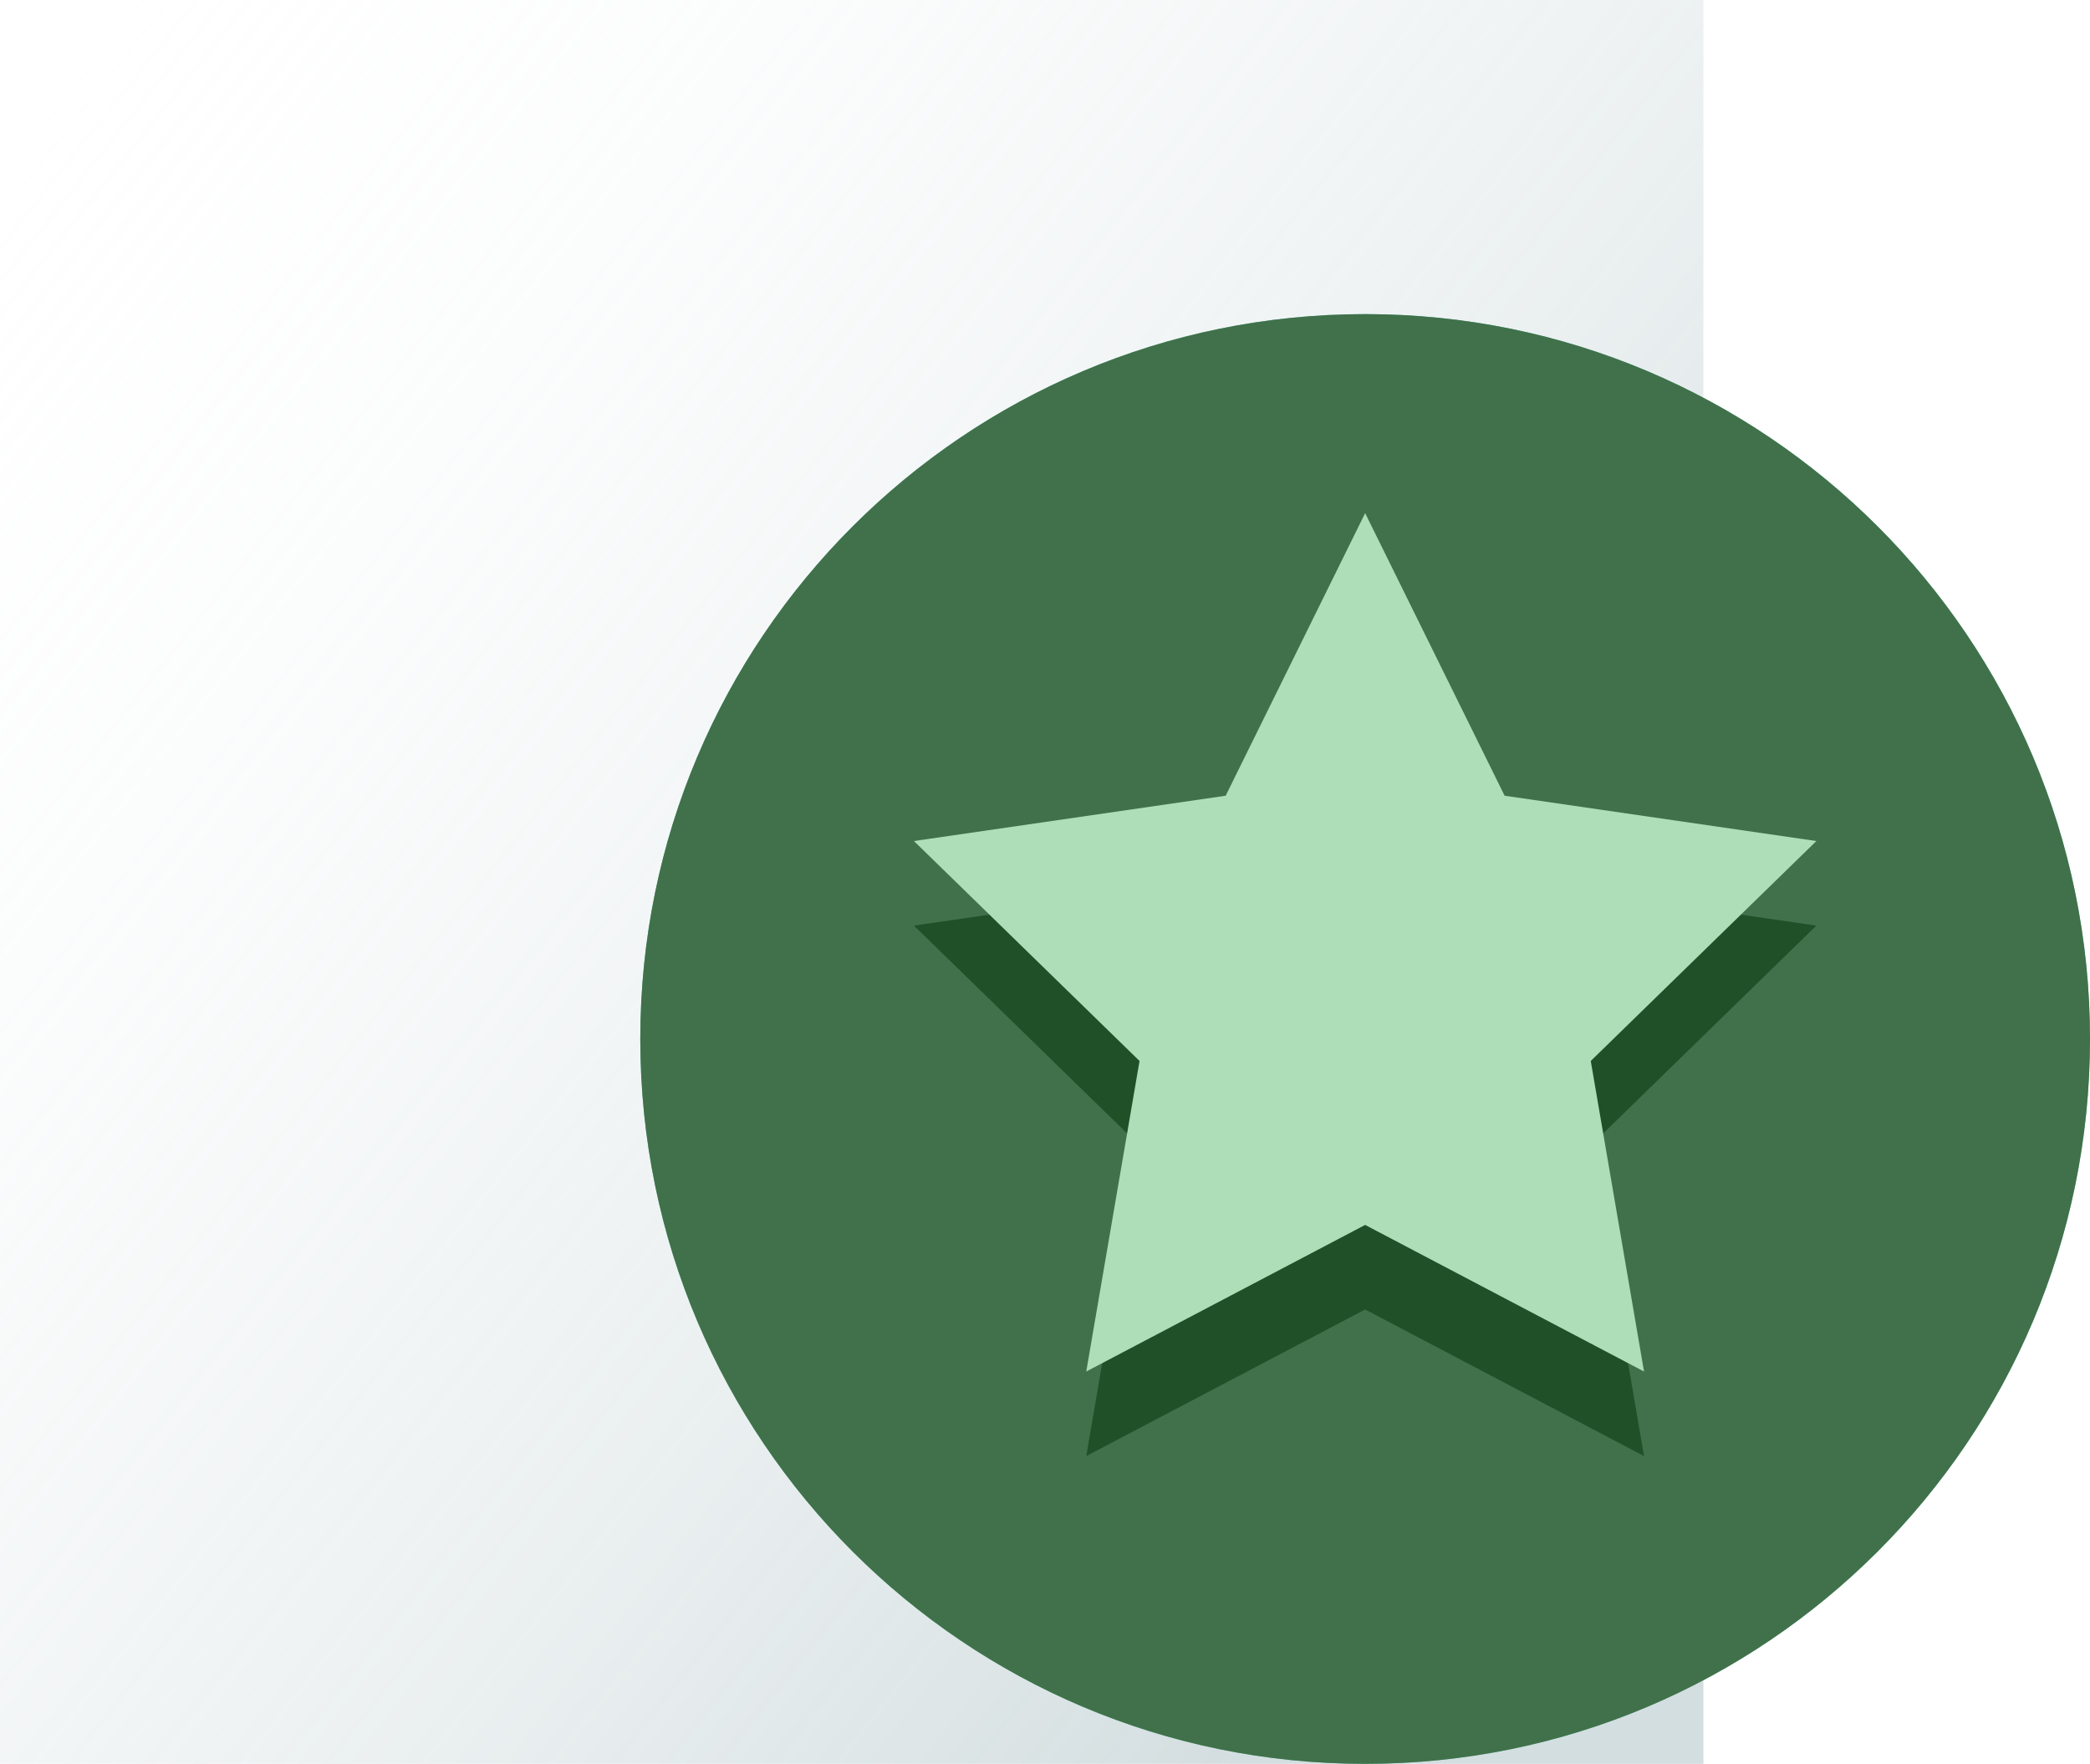
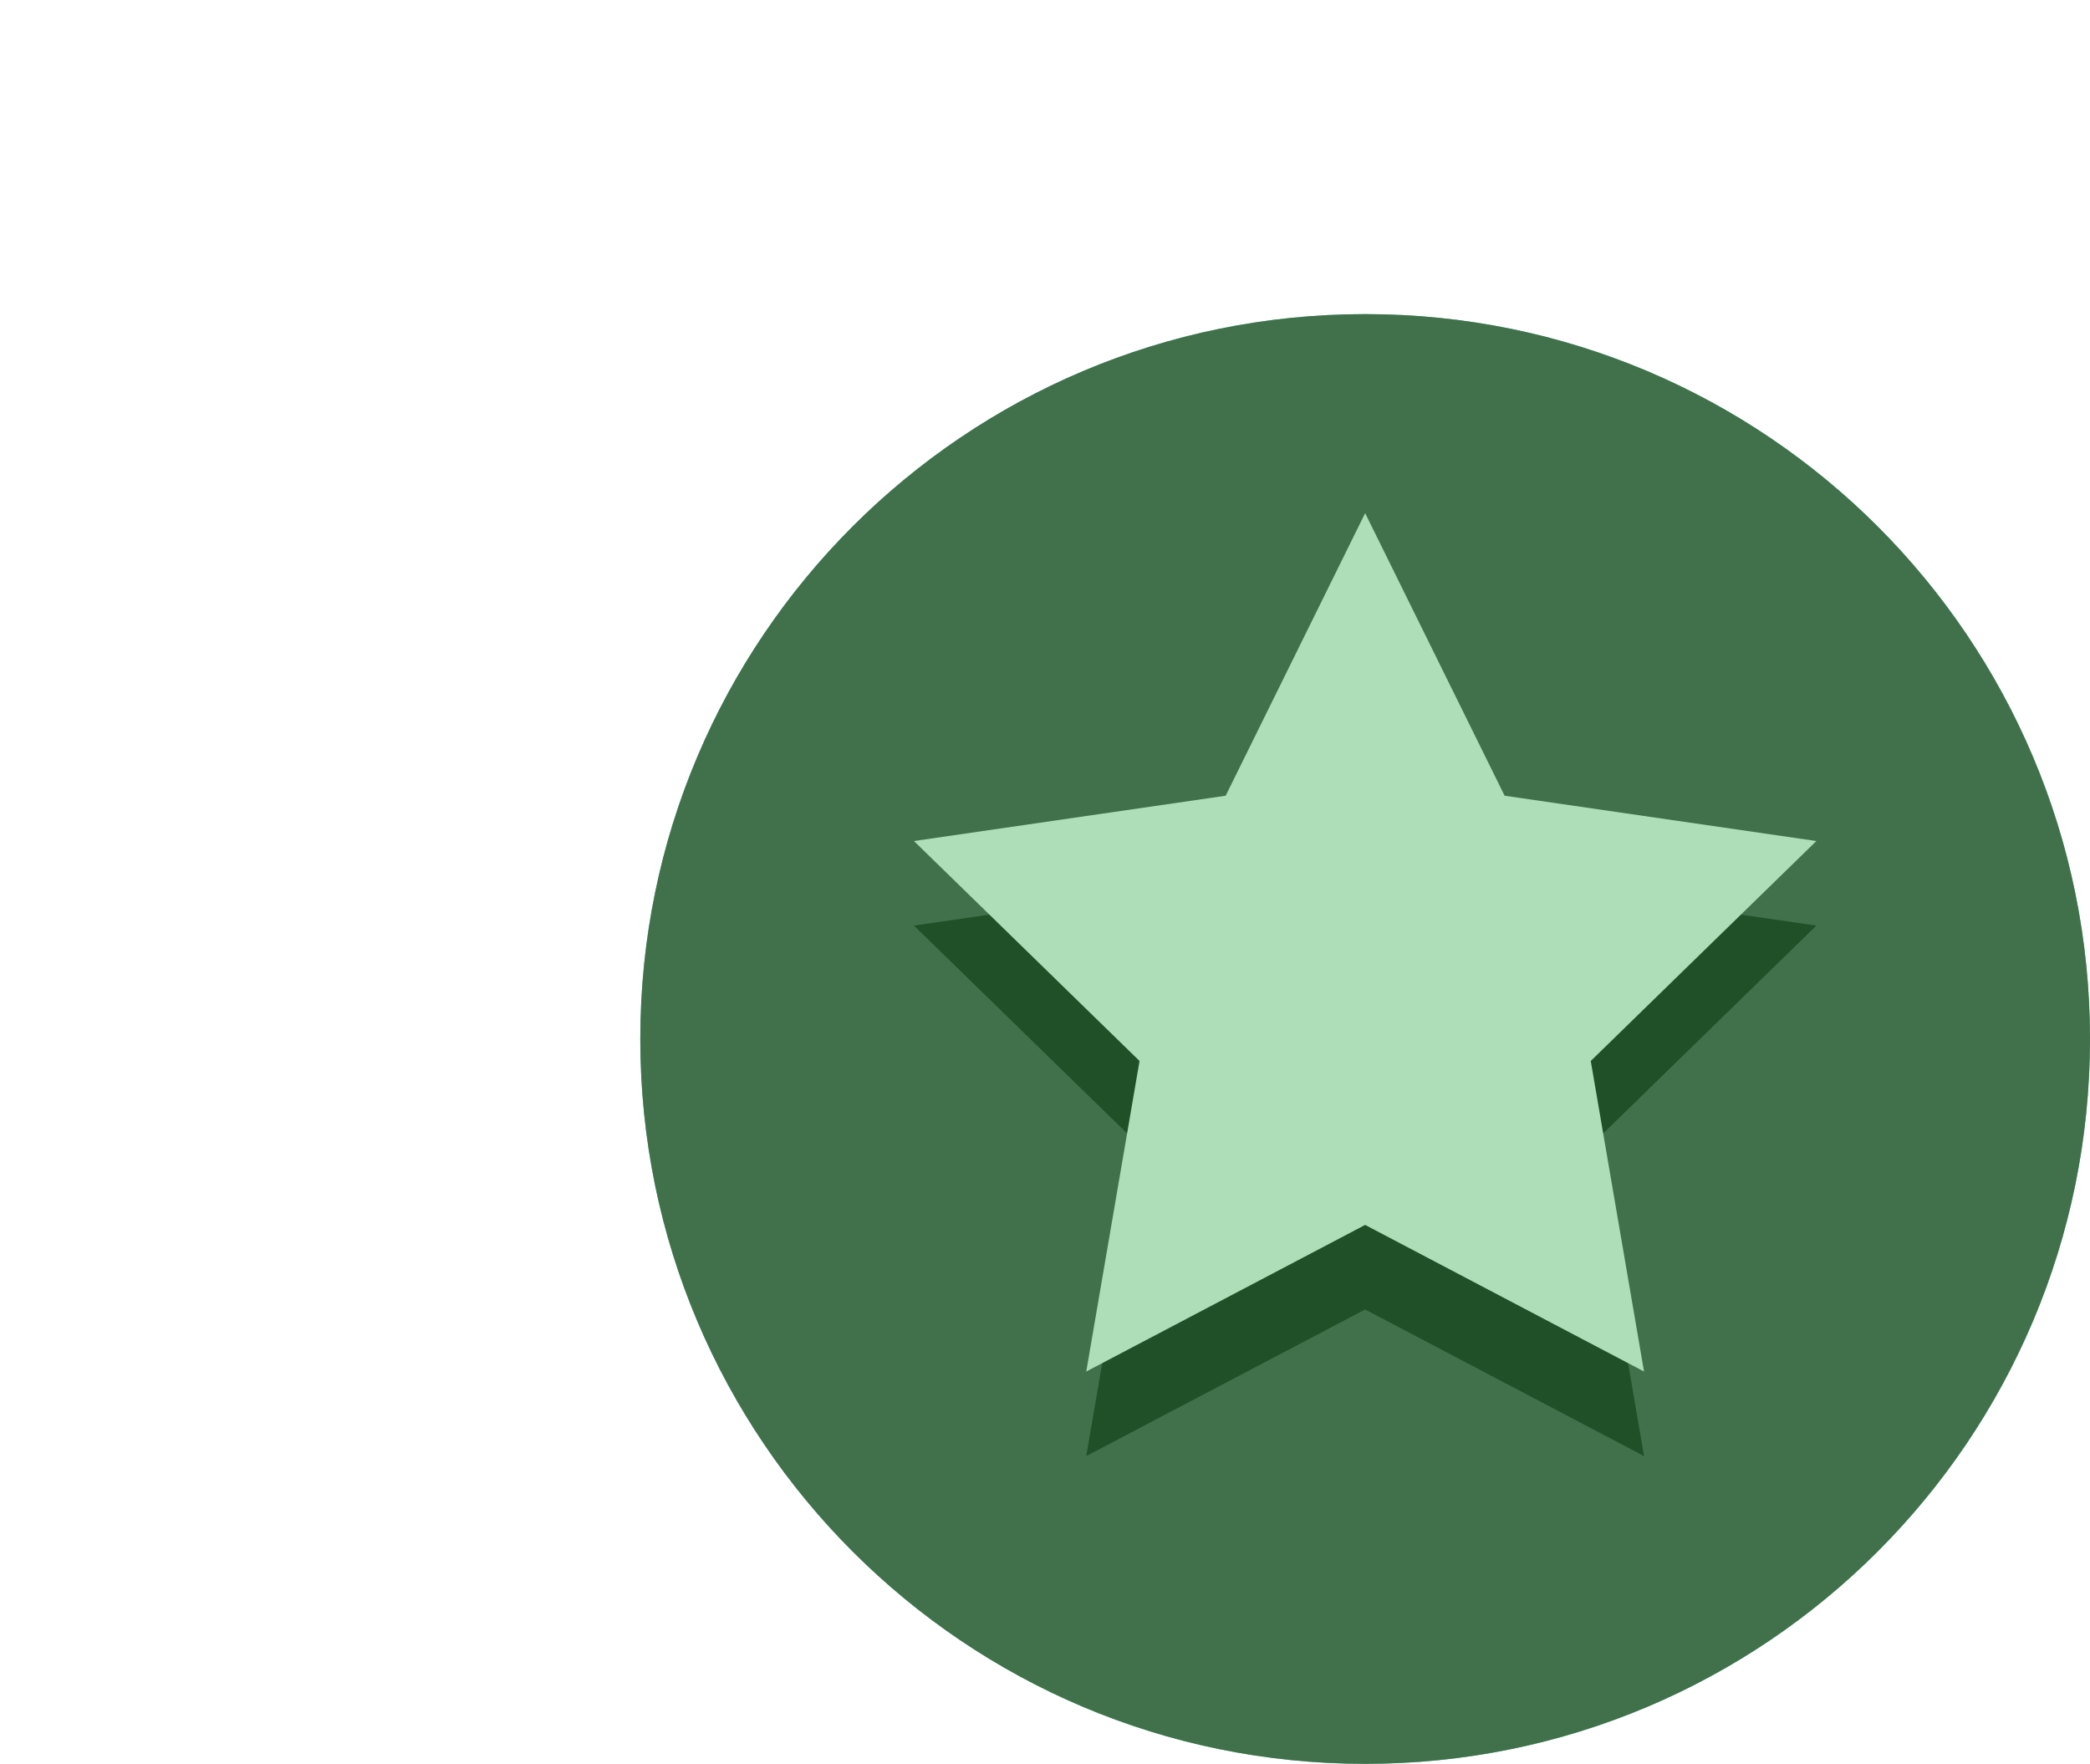
<svg xmlns="http://www.w3.org/2000/svg" viewBox="0 0 346 292">
  <linearGradient id="a" gradientTransform="matrix(1 0 0 -1 0 292)" gradientUnits="userSpaceOnUse" x1="251.73" x2="-16.68" y1="58.25" y2="270.96">
    <stop offset="0" stop-color="#92acb1" />
    <stop offset="1" stop-color="#fff" stop-opacity="0" />
  </linearGradient>
  <clipPath id="b">
    <path d="m106 52h240v240h-240z" />
  </clipPath>
-   <path d="m0 0h282v292h-282z" fill="url(#a)" fill-opacity=".4" />
  <g clip-path="url(#b)">
    <path d="m226 292c66.27 0 120-53.73 120-120s-53.73-120-120-120-120 53.73-120 120 53.73 120 120 120z" fill="#61c2ae" />
    <path d="m269.46 143.56h-119.24v92.32h119.24z" fill="#2c424f" />
-     <path d="m285.62 125.89h-119.24v92.32h119.24z" fill="#1f84ab" />
    <path d="m301.78 108.13h-119.24v92.32h119.24z" fill="#f2cd56" />
    <path d="m226 52c66.27 0 120 53.73 120 120 0 66.27-53.73 120-120 120-66.27 0-120-53.73-120-120 0-66.27 53.73-120 120-120z" fill="#41714a" />
  </g>
  <path d="m226 98.95 23.09 46.78 51.61 7.5-37.35 36.41 8.82 51.41-46.17-24.27-46.17 24.27 8.82-51.41-37.35-36.41 51.61-7.5z" fill="#205028" />
  <path d="m226 84.95 23.09 46.78 51.61 7.5-37.35 36.41 8.82 51.41-46.17-24.27-46.17 24.27 8.82-51.41-37.35-36.41 51.61-7.5z" fill="#aedeb7" />
</svg>